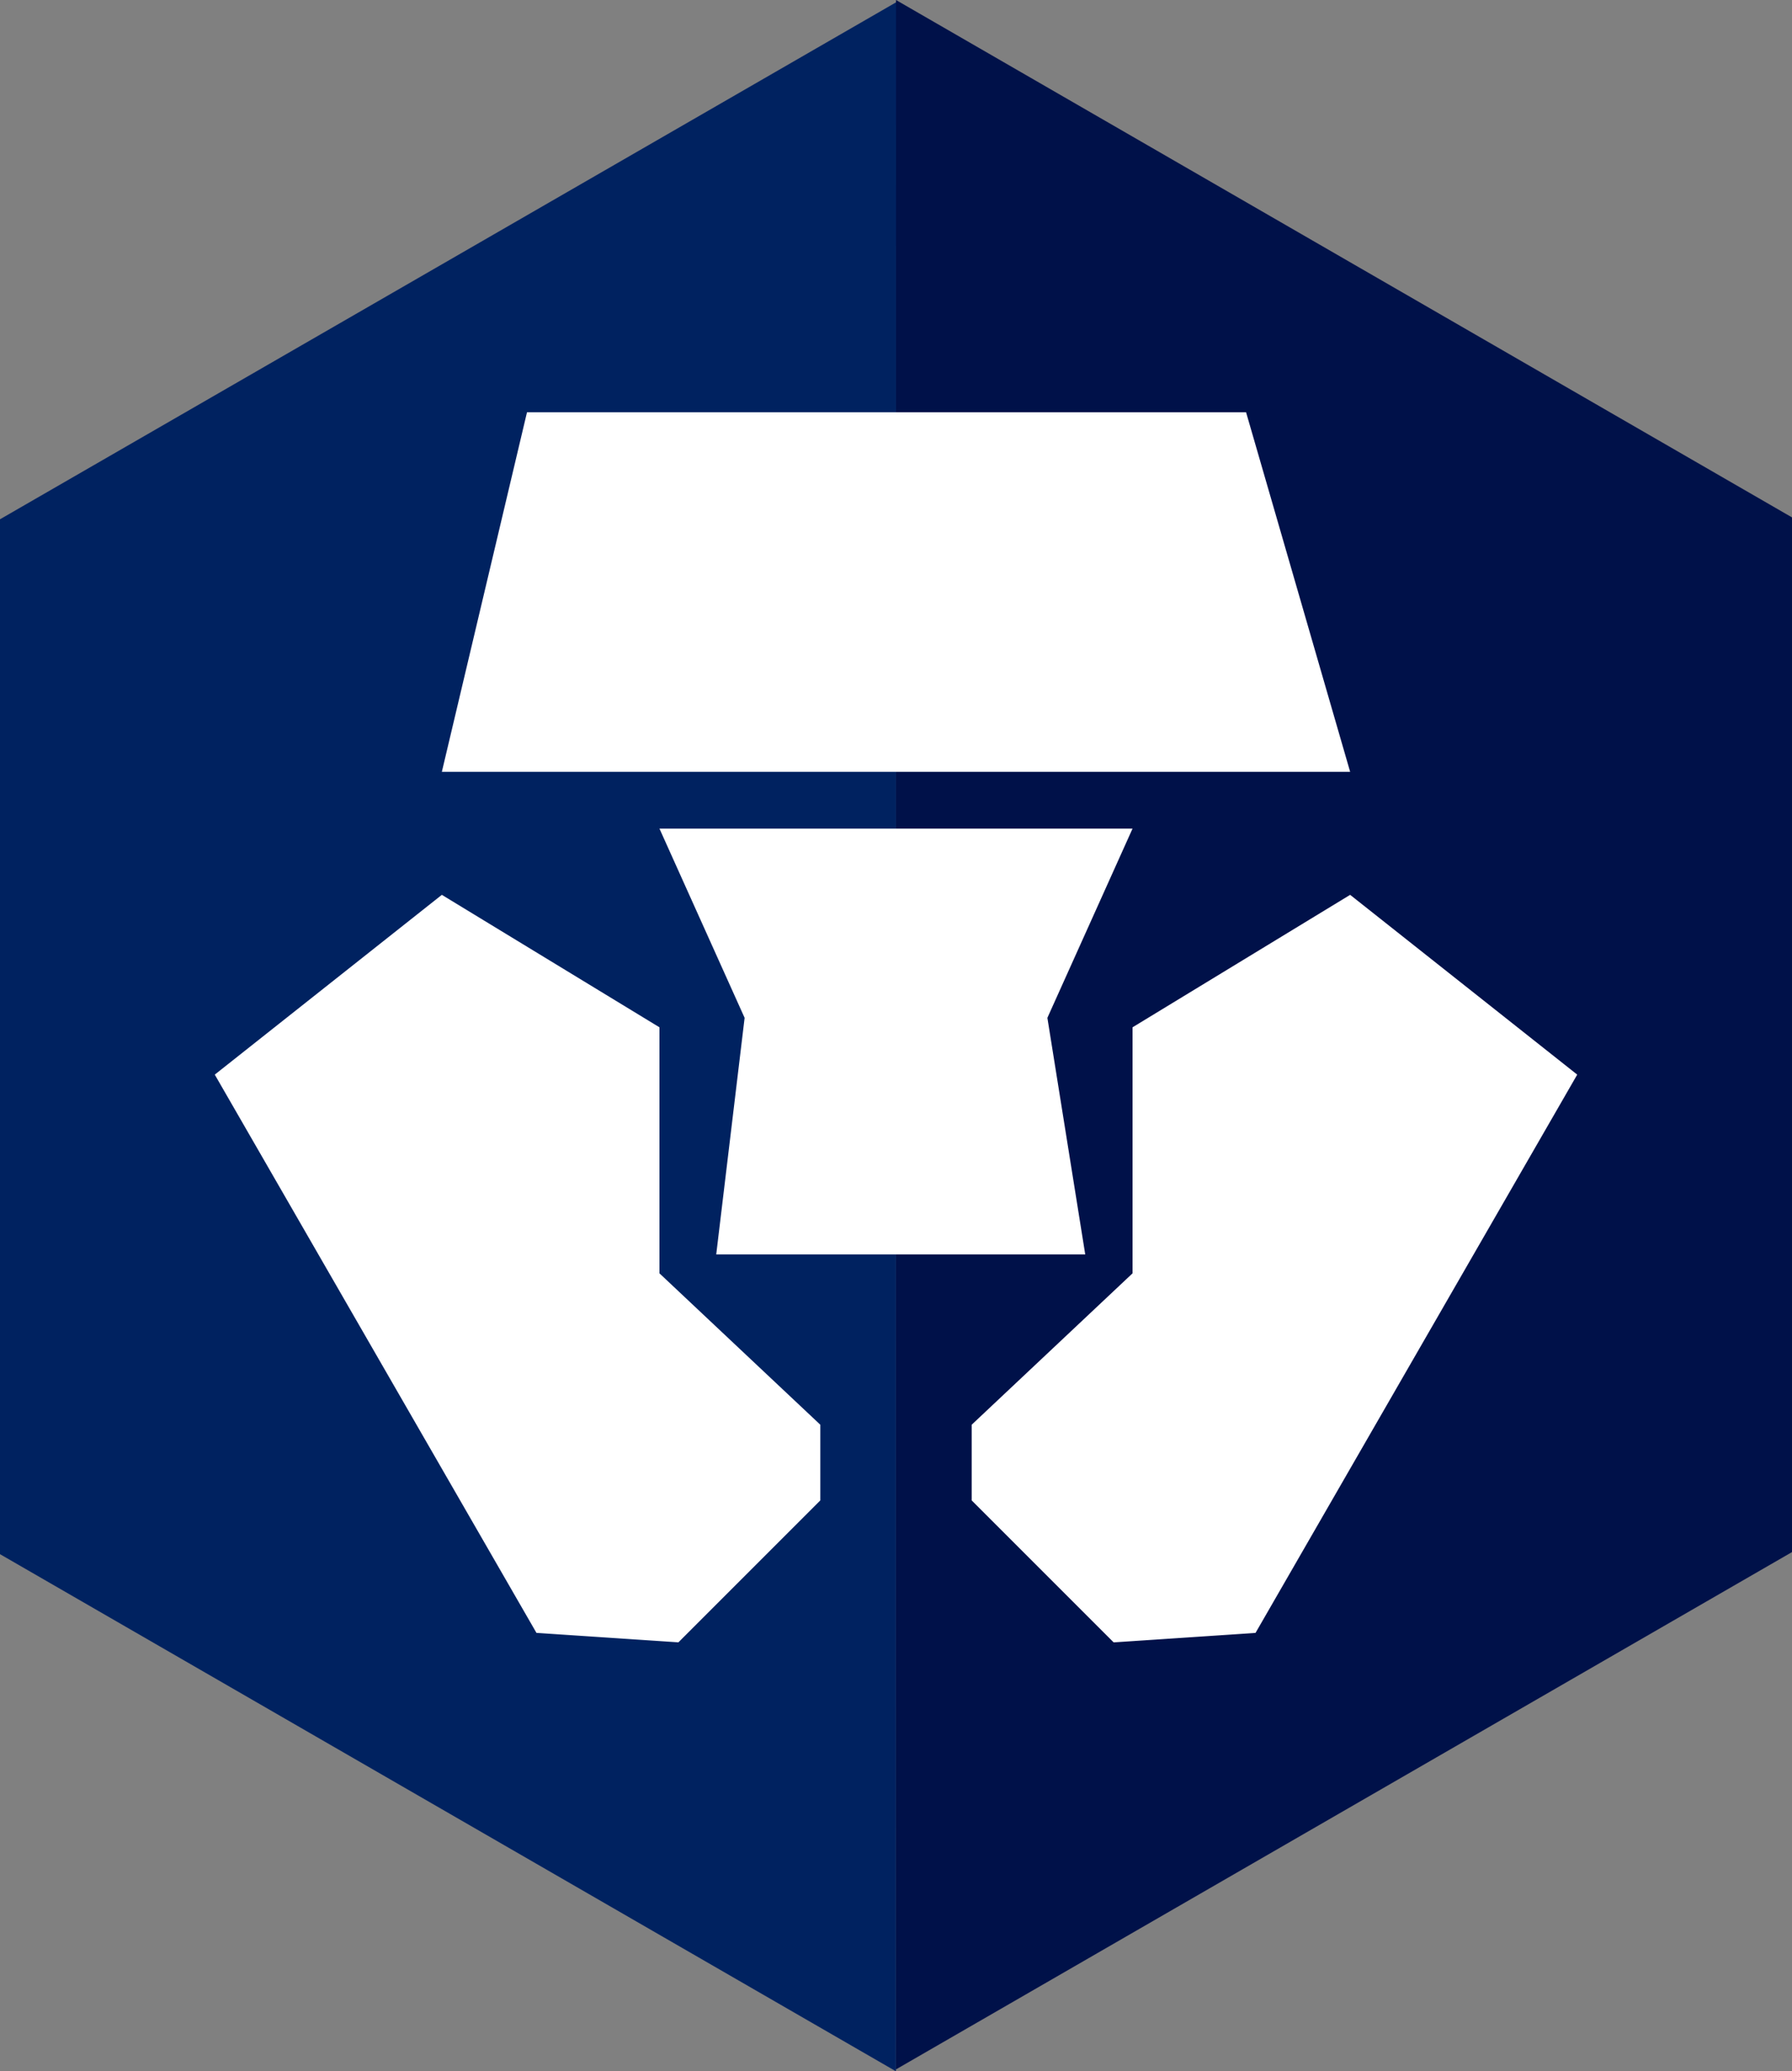
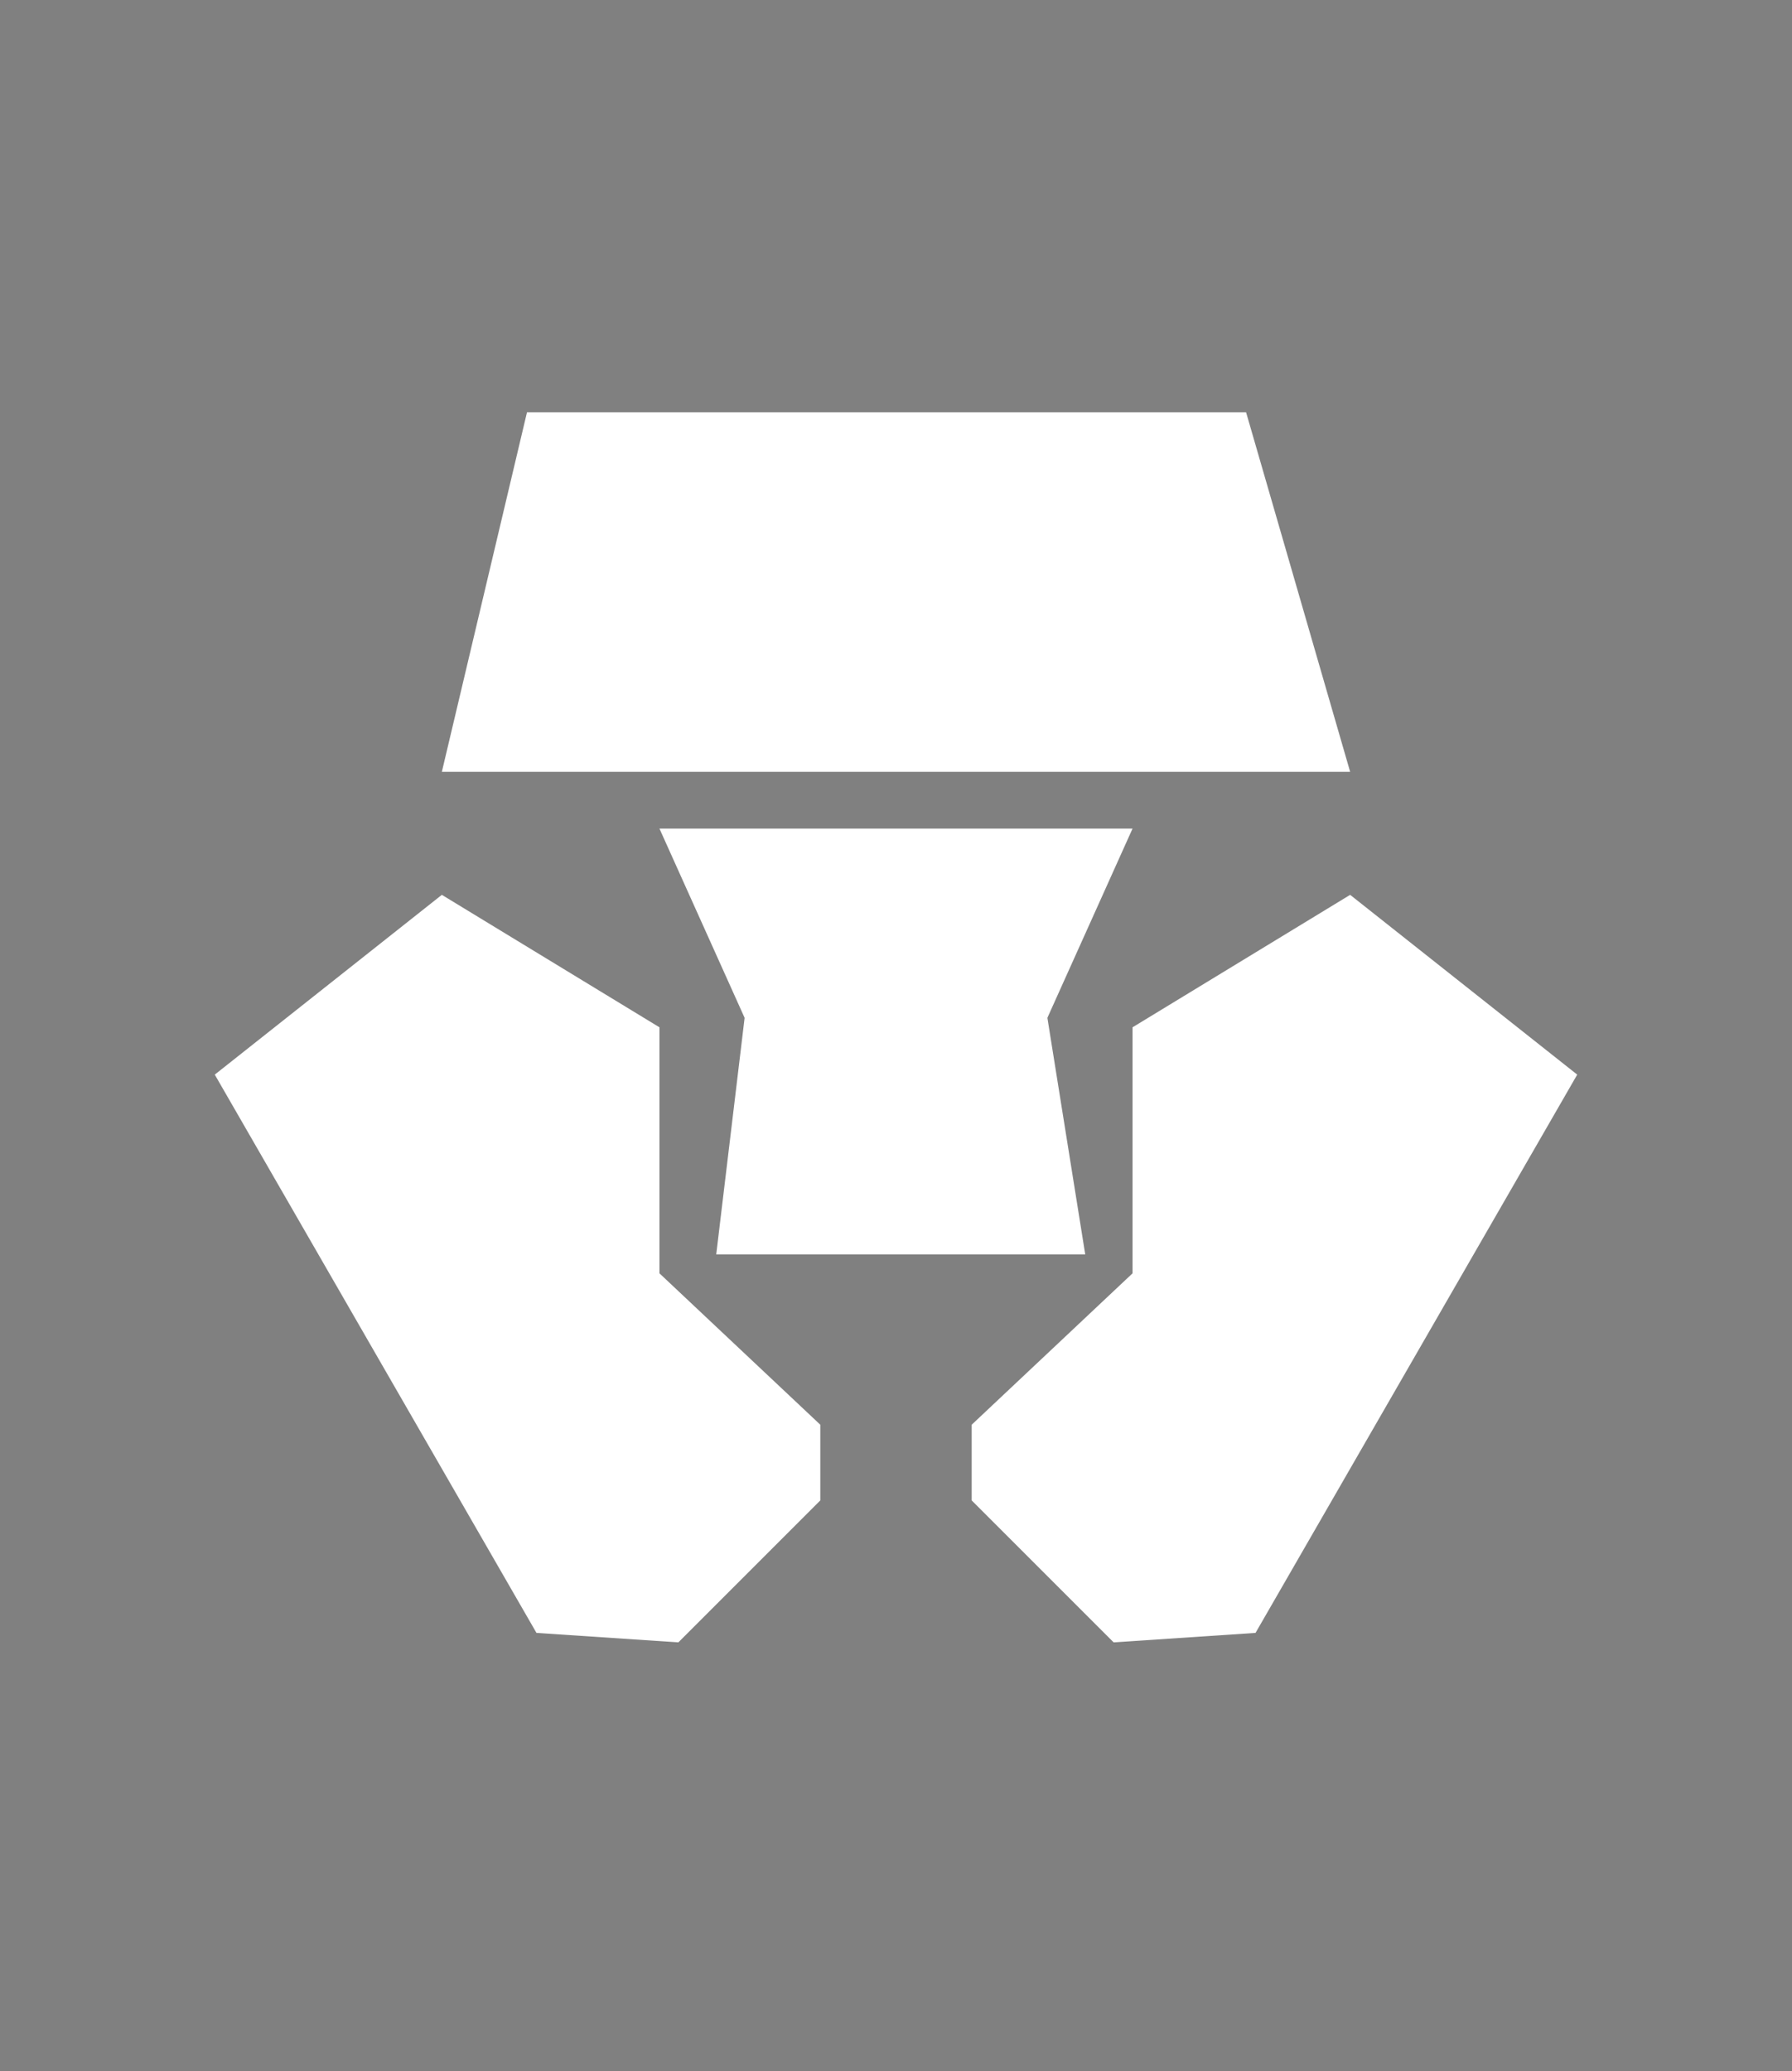
<svg xmlns="http://www.w3.org/2000/svg" id="图层_1" data-name="图层 1" viewBox="0 0 189.4 218.9">
  <rect x="0" y="0" width="189.4" height="218.9" fill="#808080" stroke="none" />
  <defs>
    <style>
            .cls-1 {
                fill: #002260;
            }

            .cls-2 {
                fill: #001149;
            }

            .cls-3 {
                fill: #fff;
            }
        </style>
  </defs>
-   <path class="cls-1" d="M330.82,410.65,236.13,356V246.63L330.83,192C330.83,229.47,330.82,410.65,330.82,410.65Z" transform="translate(-236.13 -191.75)" />
-   <path class="cls-2" d="M330.83,191.75l94.7,54.68V355.78l-94.7,54.67Z" transform="translate(-236.13 -191.75)" />
  <path class="cls-3" d="M367.83,235.32h-76l-9,38h96Zm-62,44,9,20-3,25h39l-4-25,9-20Zm73,7-23,14v26l-17,16v8l15,15,15-1,34-59Zm-73,14-23-14-24,19,34,59,15,1,15-15v-8l-17-16Z" transform="translate(-236.13 -191.75)" />
</svg>